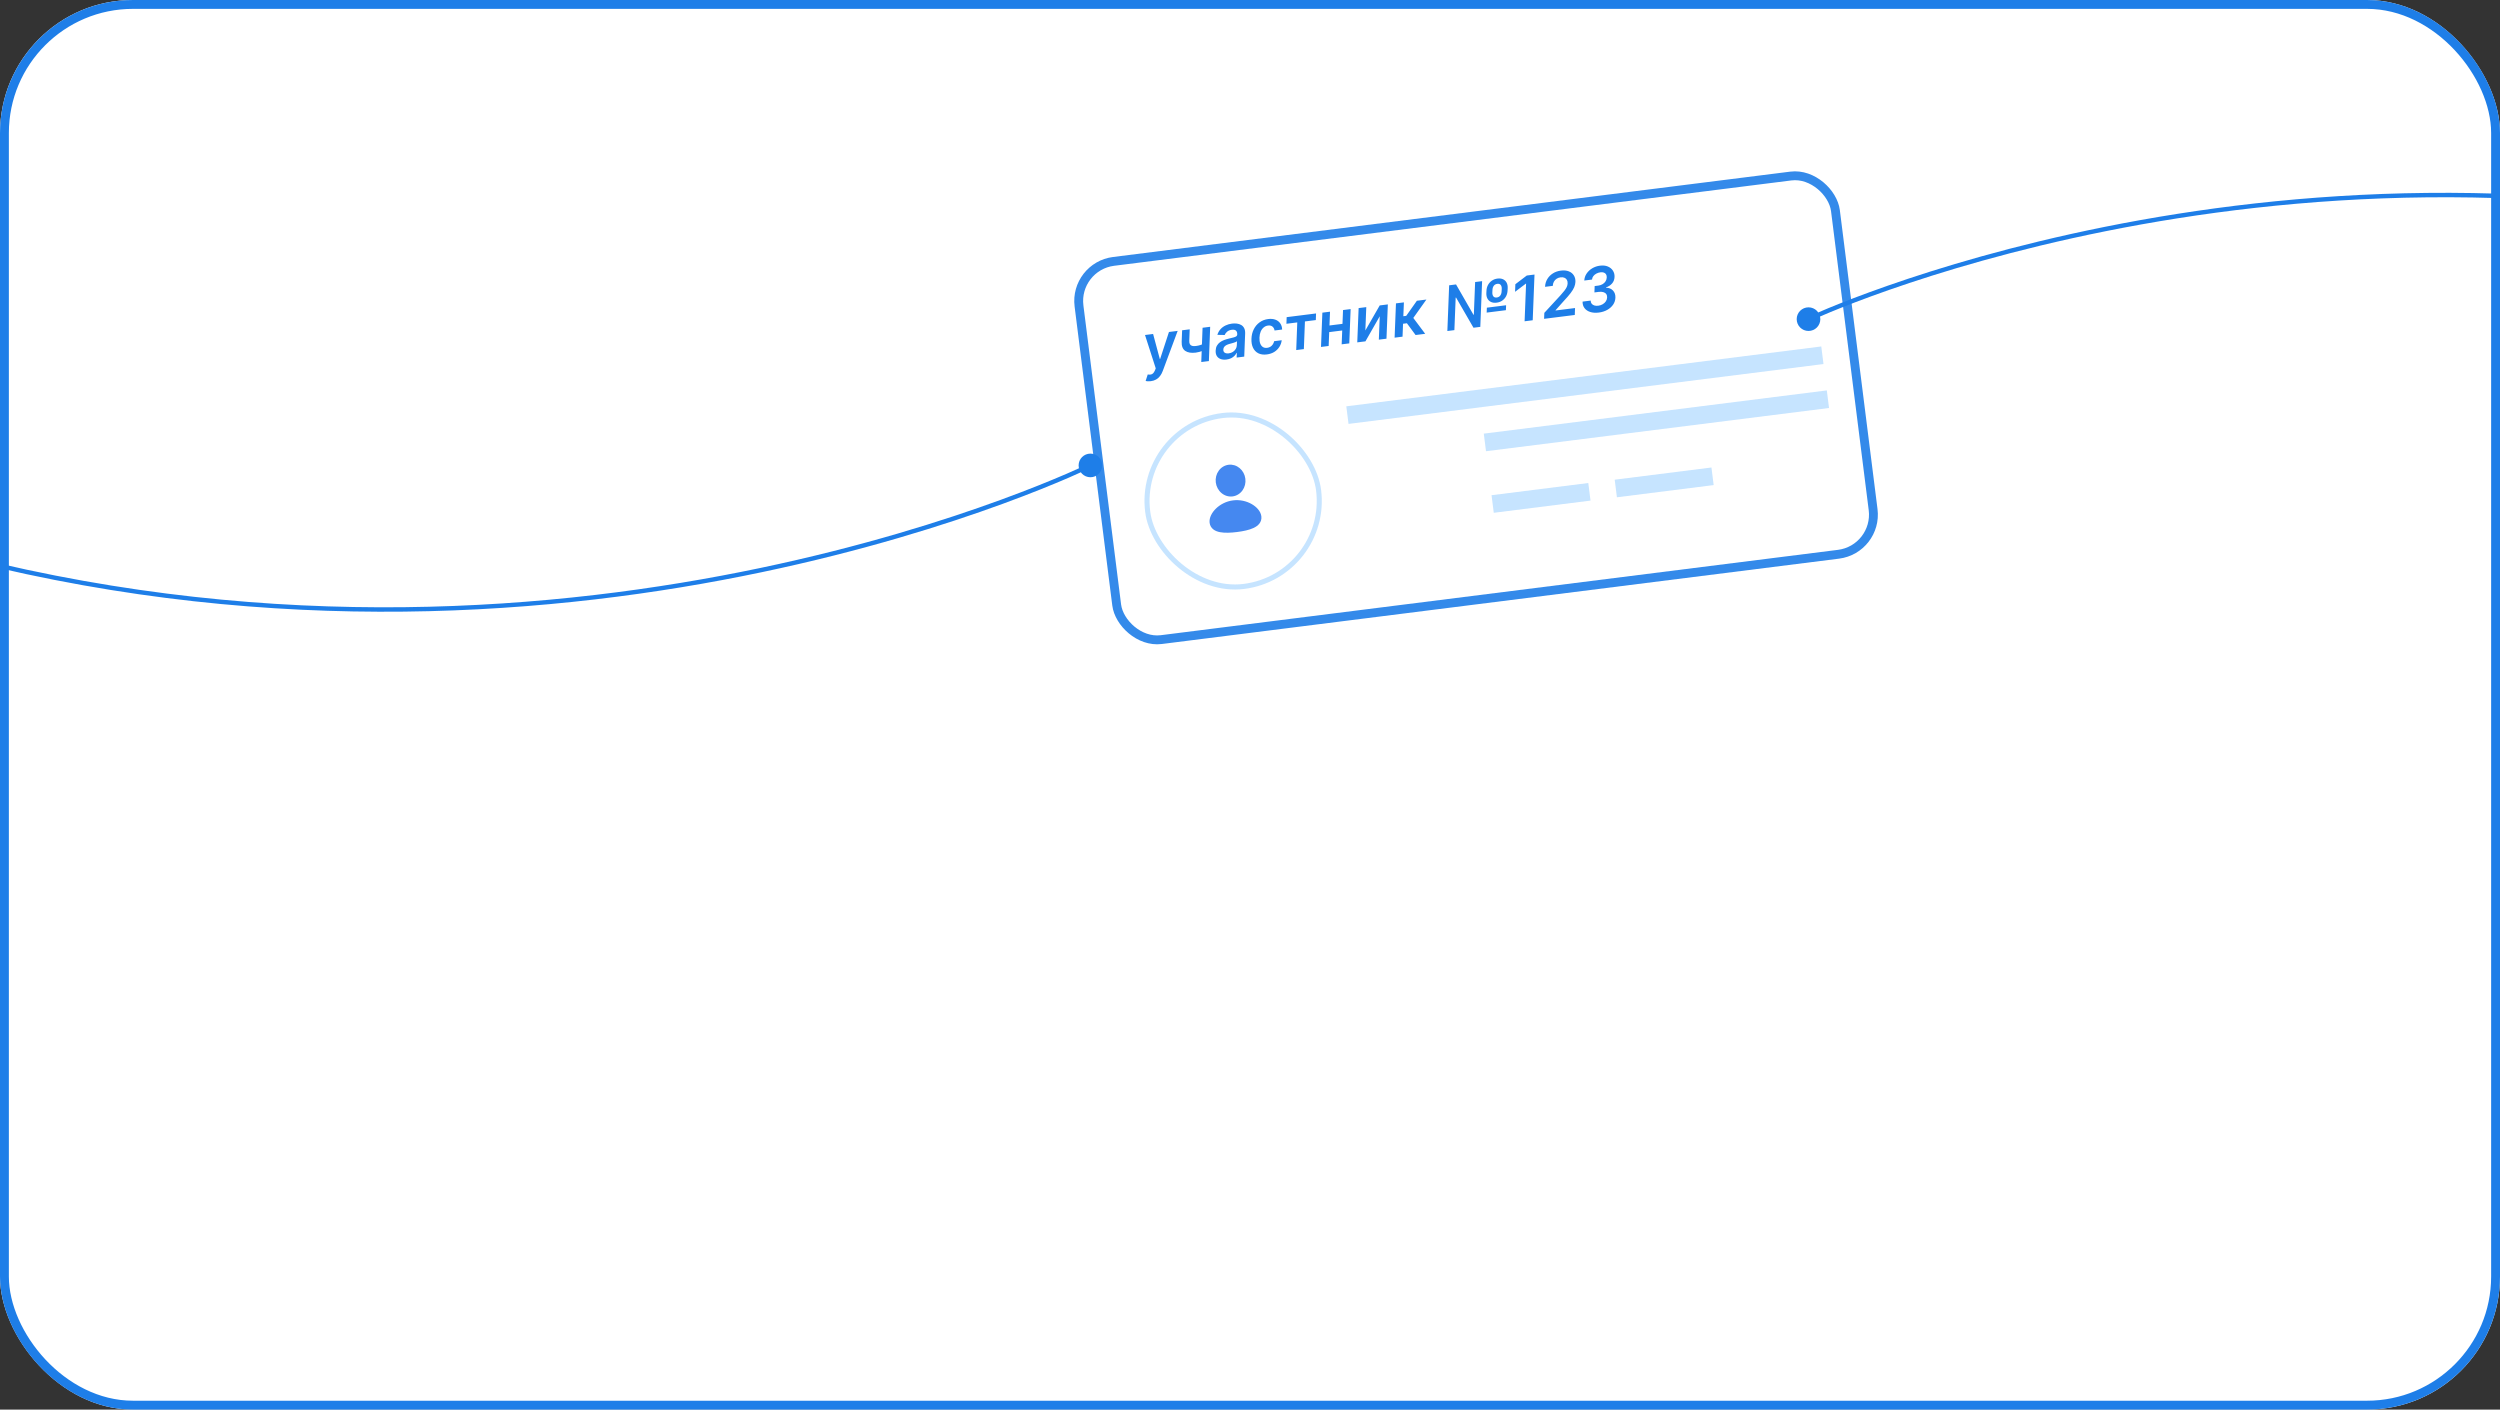
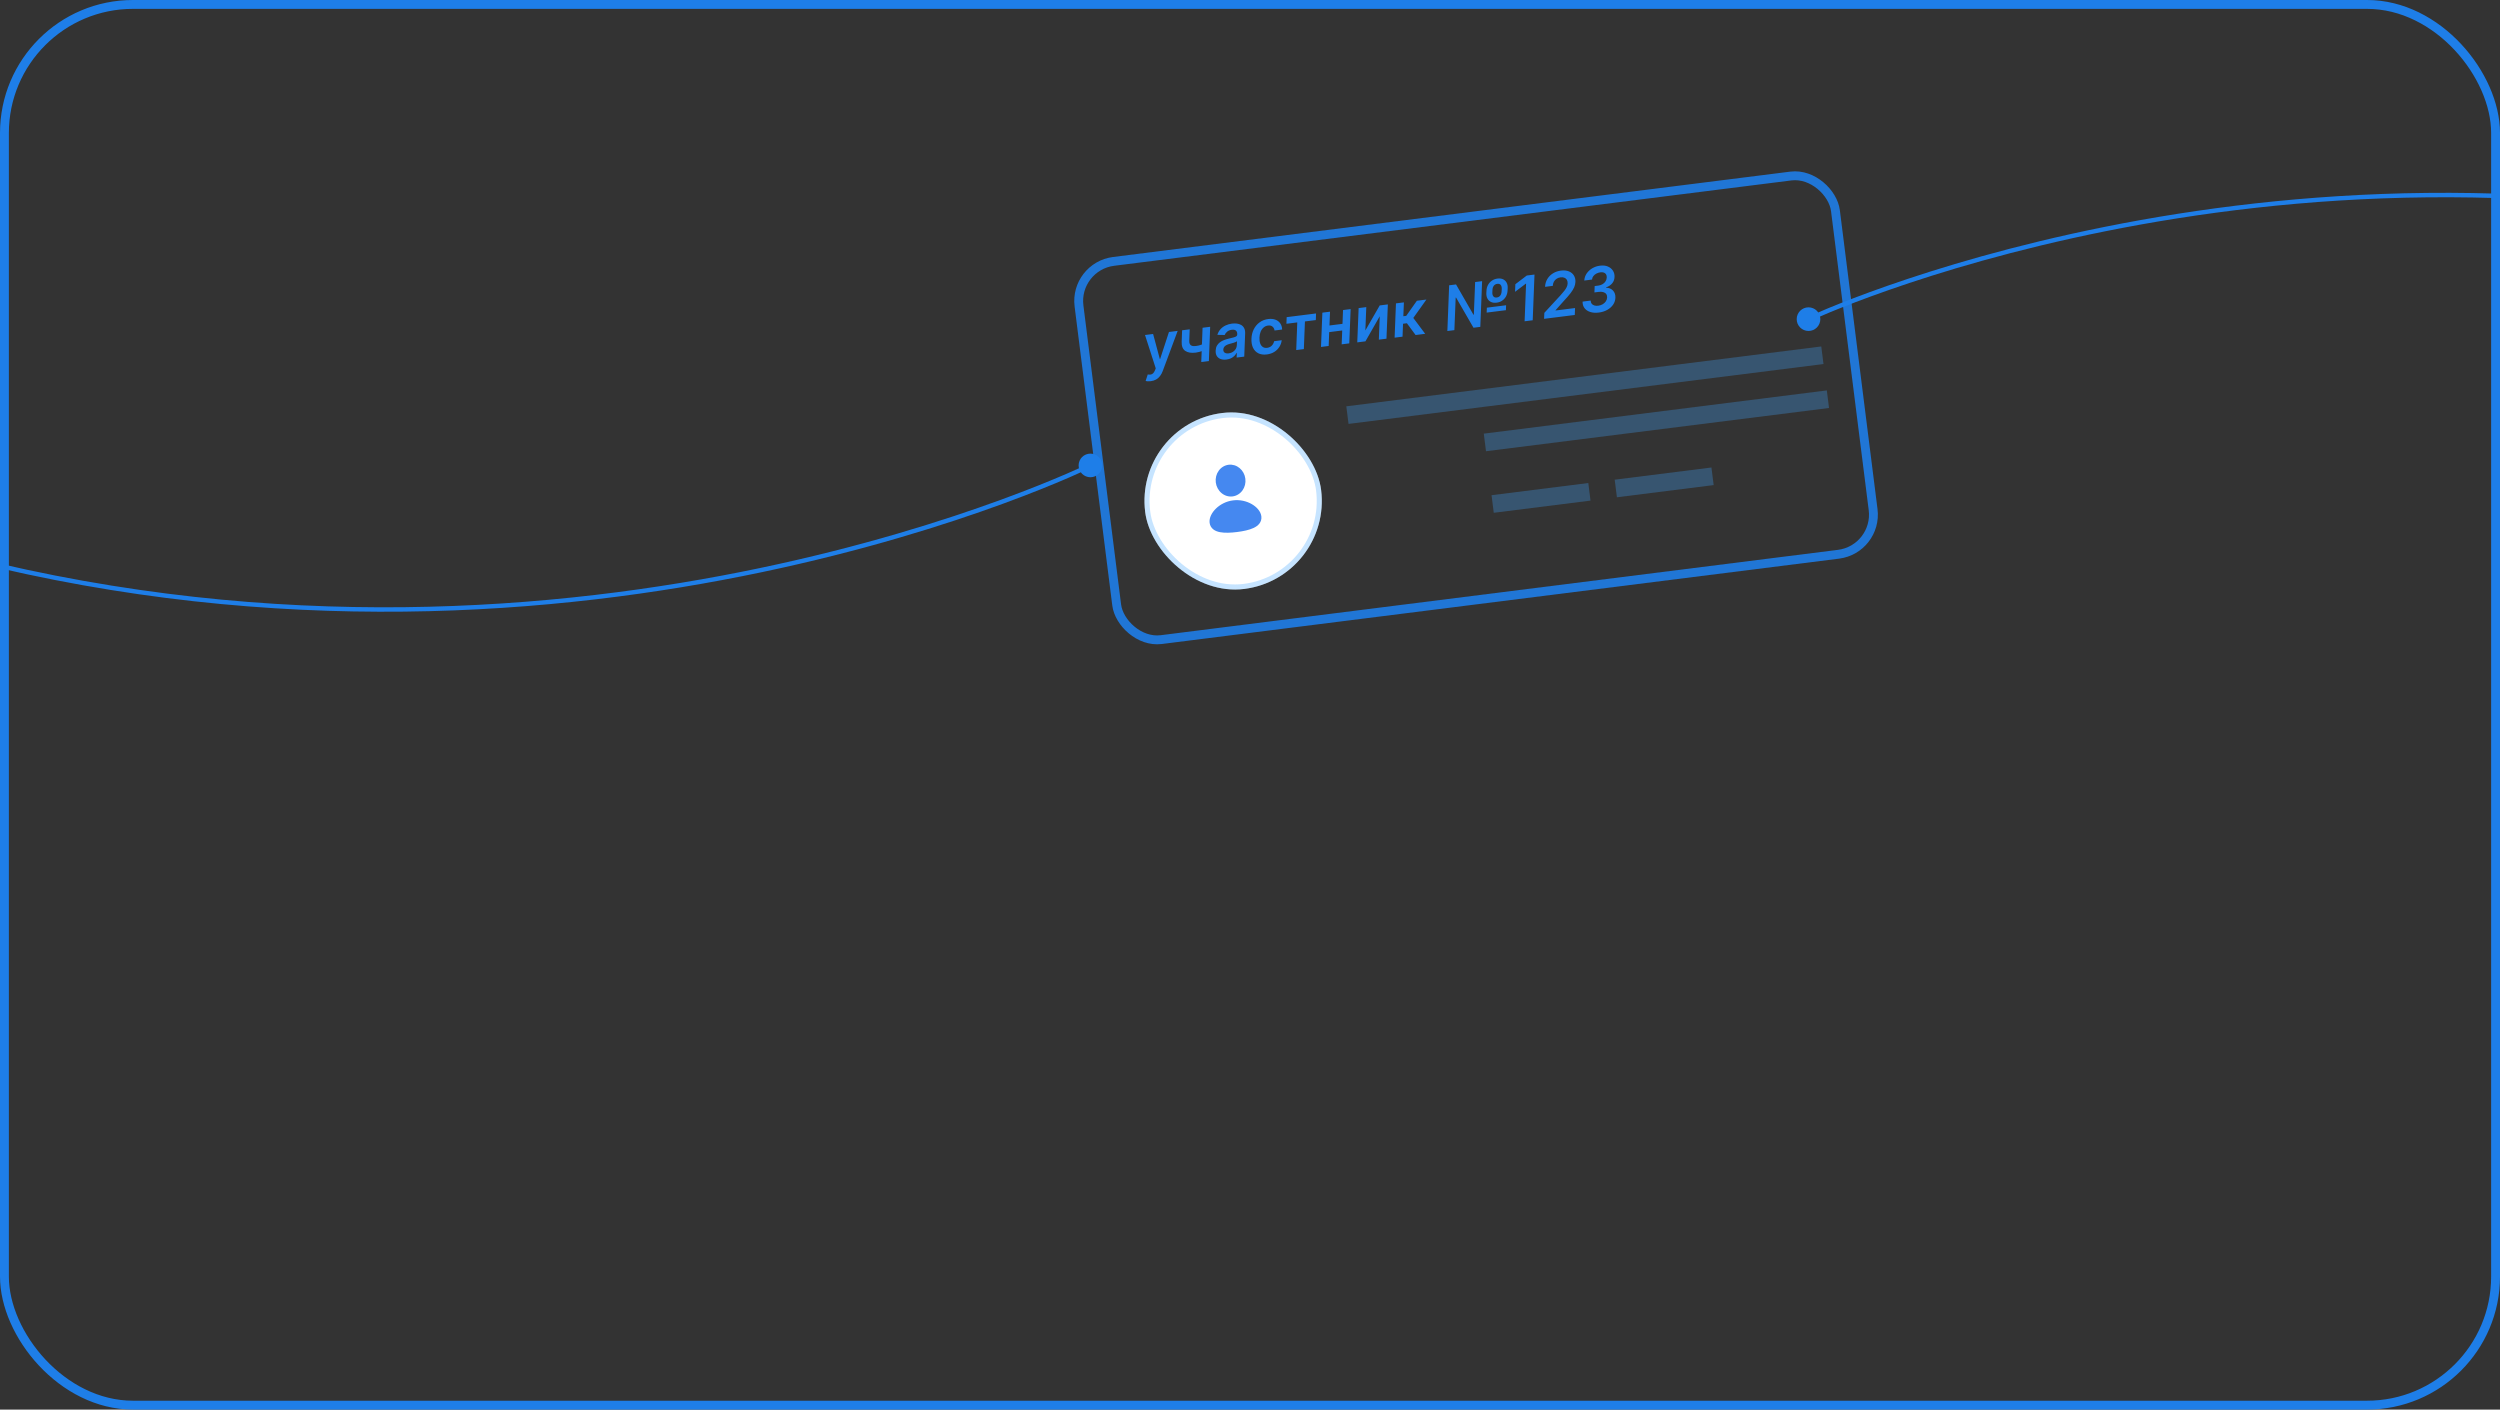
<svg xmlns="http://www.w3.org/2000/svg" width="282" height="159" viewBox="0 0 282 159" fill="none">
  <rect x="0" y="0" width="282" height="159" fill="#333333" stroke="none" />
  <g clip-path="url(#clip0_24_2989)">
-     <rect width="282" height="159" rx="15" fill="white" />
    <rect x="121.149" y="30.047" width="86" height="43" rx="4.5" transform="rotate(-7.183 121.149 30.047)" stroke="#1E7EE8" stroke-opacity="0.9" />
    <path d="M129.806 42.998C129.685 43.014 129.572 43.018 129.47 43.011C129.369 43.005 129.288 42.993 129.227 42.976L129.465 42.239C129.593 42.262 129.706 42.264 129.804 42.247C129.904 42.231 129.992 42.186 130.068 42.111C130.145 42.038 130.216 41.924 130.281 41.771L130.368 41.552L129.157 37.788L130.07 37.673L130.826 40.49L130.865 40.485L131.858 37.448L132.842 37.324L131.159 41.846C131.078 42.065 130.976 42.255 130.853 42.415C130.73 42.578 130.582 42.709 130.409 42.807C130.237 42.906 130.037 42.969 129.806 42.998ZM136.508 36.862L136.362 40.729L135.503 40.837L135.65 36.97L136.508 36.862ZM136.041 38.66L136.012 39.405C135.914 39.461 135.802 39.514 135.676 39.565C135.552 39.614 135.422 39.657 135.287 39.694C135.151 39.732 135.016 39.759 134.881 39.776C134.374 39.839 133.979 39.774 133.694 39.58C133.408 39.383 133.275 39.038 133.293 38.545L133.343 37.256L134.199 37.148L134.149 38.437C134.143 38.603 134.167 38.733 134.22 38.827C134.274 38.92 134.358 38.983 134.472 39.015C134.588 39.046 134.734 39.05 134.909 39.028C135.107 39.003 135.295 38.959 135.474 38.897C135.653 38.834 135.842 38.755 136.041 38.66ZM138.35 40.556C138.11 40.586 137.895 40.57 137.707 40.507C137.519 40.442 137.372 40.33 137.266 40.172C137.163 40.013 137.116 39.806 137.126 39.553C137.135 39.334 137.182 39.149 137.266 38.996C137.352 38.844 137.465 38.716 137.604 38.613C137.744 38.509 137.901 38.424 138.073 38.359C138.247 38.293 138.425 38.239 138.608 38.196C138.832 38.144 139.013 38.1 139.15 38.062C139.289 38.025 139.392 37.982 139.457 37.934C139.523 37.884 139.558 37.816 139.562 37.73L139.56 37.715C139.566 37.526 139.519 37.386 139.417 37.295C139.315 37.204 139.161 37.172 138.954 37.198C138.737 37.225 138.56 37.296 138.424 37.41C138.288 37.524 138.195 37.65 138.144 37.788L137.32 37.772C137.393 37.529 137.508 37.319 137.666 37.142C137.824 36.964 138.014 36.821 138.236 36.715C138.46 36.606 138.704 36.535 138.969 36.502C139.15 36.479 139.329 36.478 139.507 36.499C139.687 36.52 139.849 36.571 139.995 36.653C140.142 36.733 140.257 36.853 140.341 37.013C140.426 37.173 140.463 37.381 140.452 37.638L140.35 40.226L139.492 40.334L139.515 39.803L139.485 39.807C139.428 39.921 139.348 40.031 139.247 40.138C139.144 40.242 139.019 40.332 138.87 40.408C138.72 40.482 138.547 40.531 138.35 40.556ZM138.605 39.858C138.784 39.835 138.941 39.779 139.075 39.691C139.209 39.6 139.314 39.49 139.392 39.36C139.469 39.23 139.51 39.094 139.515 38.951L139.533 38.495C139.503 38.523 139.455 38.55 139.388 38.579C139.322 38.607 139.247 38.634 139.163 38.66C139.081 38.685 139 38.709 138.919 38.731C138.838 38.752 138.769 38.771 138.711 38.787C138.576 38.822 138.455 38.867 138.347 38.923C138.24 38.978 138.155 39.047 138.09 39.131C138.027 39.212 137.993 39.312 137.99 39.429C137.984 39.595 138.038 39.714 138.153 39.787C138.267 39.858 138.417 39.881 138.605 39.858ZM142.9 39.98C142.522 40.028 142.2 39.984 141.936 39.849C141.672 39.713 141.473 39.505 141.339 39.225C141.206 38.943 141.148 38.606 141.164 38.215C141.178 37.822 141.264 37.466 141.423 37.147C141.583 36.827 141.802 36.565 142.081 36.363C142.359 36.159 142.683 36.034 143.053 35.987C143.36 35.949 143.63 35.972 143.861 36.058C144.094 36.142 144.277 36.281 144.409 36.473C144.544 36.663 144.616 36.896 144.625 37.172L143.77 37.28C143.743 37.098 143.667 36.953 143.542 36.845C143.416 36.736 143.247 36.694 143.035 36.721C142.851 36.744 142.688 36.815 142.546 36.933C142.403 37.05 142.29 37.206 142.206 37.402C142.123 37.598 142.076 37.826 142.067 38.086C142.057 38.349 142.086 38.571 142.154 38.751C142.223 38.93 142.324 39.062 142.456 39.147C142.591 39.23 142.75 39.26 142.936 39.236C143.068 39.22 143.187 39.18 143.294 39.116C143.401 39.051 143.492 38.965 143.565 38.859C143.64 38.753 143.694 38.628 143.726 38.486L144.579 38.378C144.546 38.654 144.456 38.907 144.309 39.136C144.164 39.363 143.972 39.551 143.734 39.7C143.495 39.847 143.217 39.94 142.9 39.98ZM145.109 36.522L145.135 35.775L148.45 35.357L148.424 36.105L147.196 36.259L147.075 39.379L146.214 39.487L146.332 36.368L145.109 36.522ZM151.701 36.496L151.675 37.243L149.657 37.498L149.686 36.75L151.701 36.496ZM150.026 35.159L149.872 39.026L149.009 39.135L149.163 35.267L150.026 35.159ZM152.352 34.865L152.198 38.733L151.34 38.841L151.494 34.974L152.352 34.865ZM154.012 37.277L155.633 34.452L156.548 34.337L156.394 38.205L155.533 38.313L155.634 35.677L154.021 38.504L153.099 38.62L153.253 34.752L154.116 34.643L154.012 37.277ZM157.311 38.089L157.465 34.221L158.36 34.108L158.296 35.67L158.622 35.629L159.825 33.924L160.898 33.789L159.421 35.864L160.761 37.654L159.678 37.791L158.699 36.463L158.263 36.518L158.206 37.976L157.311 38.089ZM163.262 37.339L163.464 32.182L164.241 32.084L166.205 35.502L166.249 35.497L166.394 31.813L167.181 31.714L166.979 36.871L166.209 36.968L164.245 33.567L164.2 33.573L164.054 37.239L163.262 37.339ZM167.695 35.262L167.718 34.706L169.888 34.432L169.866 34.989L167.695 35.262ZM168.819 34.141C168.573 34.172 168.362 34.146 168.186 34.063C168.01 33.98 167.876 33.852 167.784 33.68C167.692 33.508 167.651 33.303 167.659 33.064L167.674 32.802C167.682 32.565 167.738 32.349 167.842 32.152C167.948 31.955 168.092 31.792 168.274 31.664C168.458 31.534 168.672 31.453 168.915 31.423C169.162 31.392 169.373 31.419 169.549 31.503C169.725 31.586 169.858 31.714 169.948 31.886C170.039 32.059 170.079 32.263 170.068 32.5L170.054 32.763C170.045 32.999 169.99 33.217 169.888 33.415C169.786 33.611 169.643 33.774 169.461 33.902C169.28 34.03 169.066 34.11 168.819 34.141ZM168.841 33.557C169.01 33.535 169.141 33.461 169.234 33.332C169.328 33.203 169.377 33.041 169.383 32.847L169.397 32.585C169.403 32.392 169.364 32.244 169.279 32.141C169.196 32.036 169.068 31.995 168.895 32.017C168.722 32.038 168.59 32.113 168.497 32.24C168.404 32.365 168.355 32.524 168.349 32.717L168.335 32.979C168.328 33.174 168.367 33.324 168.452 33.43C168.537 33.537 168.667 33.579 168.841 33.557ZM173.092 30.969L172.89 36.126L171.975 36.241L172.142 31.993L172.112 31.997L170.9 32.916L170.932 32.06L172.222 31.079L173.092 30.969ZM174.173 35.964L174.2 35.289L176.021 33.313C176.195 33.119 176.341 32.948 176.457 32.8C176.575 32.65 176.665 32.509 176.727 32.377C176.789 32.244 176.823 32.107 176.828 31.964C176.834 31.801 176.804 31.666 176.737 31.557C176.67 31.449 176.575 31.371 176.452 31.325C176.331 31.277 176.189 31.263 176.028 31.283C175.862 31.304 175.714 31.358 175.585 31.444C175.455 31.529 175.353 31.64 175.276 31.779C175.202 31.915 175.161 32.07 175.155 32.245L174.284 32.355C174.296 32.027 174.381 31.734 174.539 31.473C174.696 31.213 174.908 31 175.172 30.835C175.437 30.669 175.737 30.566 176.07 30.524C176.409 30.481 176.703 30.508 176.953 30.605C177.204 30.702 177.395 30.854 177.526 31.062C177.659 31.269 177.72 31.517 177.708 31.805C177.699 31.999 177.654 32.193 177.573 32.389C177.494 32.582 177.359 32.805 177.169 33.056C176.978 33.306 176.713 33.612 176.373 33.976L175.47 34.989L175.467 35.024L177.665 34.747L177.635 35.528L174.173 35.964ZM180.342 35.257C179.981 35.302 179.66 35.281 179.382 35.192C179.105 35.104 178.89 34.959 178.736 34.76C178.582 34.559 178.509 34.313 178.515 34.021L179.428 33.906C179.429 34.045 179.465 34.161 179.537 34.256C179.611 34.348 179.712 34.415 179.84 34.456C179.969 34.496 180.117 34.506 180.283 34.485C180.467 34.462 180.634 34.407 180.783 34.319C180.932 34.232 181.052 34.121 181.142 33.986C181.232 33.851 181.279 33.703 181.284 33.542C181.288 33.391 181.253 33.265 181.179 33.164C181.104 33.064 180.994 32.992 180.848 32.95C180.704 32.908 180.527 32.901 180.317 32.927L179.851 32.986L179.878 32.266L180.302 32.213C180.478 32.191 180.635 32.137 180.773 32.053C180.913 31.969 181.024 31.861 181.108 31.73C181.192 31.599 181.236 31.454 181.241 31.295C181.247 31.159 181.223 31.045 181.168 30.953C181.114 30.86 181.033 30.793 180.925 30.751C180.817 30.708 180.685 30.696 180.527 30.716C180.369 30.736 180.219 30.783 180.076 30.858C179.935 30.933 179.819 31.028 179.729 31.145C179.638 31.26 179.589 31.39 179.583 31.534L178.707 31.645C178.723 31.357 178.811 31.094 178.971 30.857C179.133 30.618 179.344 30.42 179.605 30.264C179.868 30.107 180.159 30.008 180.478 29.968C180.823 29.925 181.119 29.956 181.366 30.062C181.615 30.167 181.805 30.324 181.937 30.531C182.07 30.738 182.131 30.973 182.12 31.234C182.11 31.526 182.017 31.773 181.841 31.976C181.665 32.177 181.437 32.325 181.155 32.421L181.159 32.453C181.494 32.461 181.757 32.569 181.949 32.777C182.14 32.983 182.23 33.25 182.218 33.577C182.207 33.866 182.121 34.129 181.959 34.367C181.797 34.602 181.576 34.799 181.297 34.956C181.019 35.111 180.701 35.212 180.342 35.257Z" fill="#1E7EE8" />
    <rect x="151.864" y="45.832" width="54" height="2" transform="rotate(-7.183 151.864 45.832)" fill="#42A3FF" fill-opacity="0.3" />
    <rect x="167.371" y="48.914" width="39" height="2" transform="rotate(-7.183 167.371 48.914)" fill="#42A3FF" fill-opacity="0.3" />
    <rect x="168.246" y="55.859" width="11" height="2" transform="rotate(-7.183 168.246 55.859)" fill="#42A3FF" fill-opacity="0.3" />
    <rect x="182.137" y="54.109" width="11" height="2" transform="rotate(-7.183 182.137 54.109)" fill="#42A3FF" fill-opacity="0.3" />
    <rect x="127.927" y="47.84" width="20" height="20" rx="10" transform="rotate(-7.183 127.927 47.84)" fill="white" />
    <rect x="128.246" y="48.088" width="19.429" height="19.429" rx="9.714" transform="rotate(-7.183 128.246 48.088)" stroke="#42A3FF" stroke-opacity="0.3" stroke-width="0.571" />
    <path d="M139.09 56.442C139.871 56.343 140.613 56.531 141.181 56.853C141.721 57.159 142.207 57.653 142.281 58.242C142.322 58.565 142.227 58.849 142.049 59.074C141.882 59.285 141.648 59.439 141.402 59.554C140.909 59.785 140.24 59.924 139.54 60.012C138.84 60.1 138.157 60.132 137.623 60.03C137.356 59.98 137.091 59.889 136.876 59.725C136.649 59.552 136.486 59.301 136.445 58.978C136.371 58.389 136.72 57.789 137.167 57.359C137.637 56.906 138.309 56.54 139.09 56.442ZM138.584 52.425C139.026 52.37 139.474 52.504 139.829 52.8C140.184 53.095 140.417 53.527 140.476 54C140.536 54.474 140.418 54.95 140.147 55.324C139.877 55.698 139.476 55.94 139.034 55.996C138.592 56.051 138.144 55.917 137.789 55.621C137.434 55.326 137.201 54.894 137.141 54.421C137.082 53.947 137.2 53.471 137.471 53.097C137.741 52.722 138.142 52.481 138.584 52.425Z" fill="#4588F0" />
    <path d="M121.667 52.5C121.667 51.764 122.264 51.167 123 51.167C123.736 51.167 124.333 51.764 124.333 52.5C124.333 53.237 123.736 53.834 123 53.834C122.264 53.834 121.667 53.237 121.667 52.5ZM-3.439 62.757C31.265 71.496 62.85 68.875 85.761 64.068C97.216 61.665 106.502 58.715 112.922 56.367C116.132 55.193 118.626 54.169 120.316 53.44C121.161 53.075 121.805 52.784 122.238 52.584C122.454 52.484 122.618 52.407 122.727 52.355C122.781 52.328 122.822 52.309 122.85 52.296C122.863 52.289 122.873 52.284 122.88 52.281C122.883 52.279 122.886 52.278 122.888 52.277C122.888 52.277 122.889 52.276 122.889 52.276C122.89 52.276 122.89 52.276 123 52.5C123.11 52.725 123.11 52.725 123.109 52.725C123.109 52.725 123.108 52.726 123.107 52.726C123.106 52.727 123.103 52.728 123.099 52.73C123.092 52.734 123.081 52.739 123.067 52.746C123.039 52.759 122.997 52.779 122.942 52.806C122.831 52.859 122.666 52.937 122.448 53.038C122.012 53.239 121.363 53.532 120.514 53.899C118.816 54.632 116.313 55.659 113.094 56.837C106.655 59.192 97.346 62.148 85.864 64.557C62.9 69.375 31.235 72.004 -3.561 63.242L-3.439 62.757Z" fill="#1E7EE8" />
    <path d="M205.333 36C205.333 36.736 204.736 37.333 204 37.333C203.264 37.333 202.667 36.736 202.667 36C202.667 35.264 203.264 34.667 204 34.667C204.736 34.667 205.333 35.264 205.333 36ZM317.942 27.2C286.67 19.673 258.208 21.93 237.562 26.071C227.24 28.14 218.872 30.681 213.087 32.703C210.195 33.714 207.948 34.596 206.425 35.224C205.663 35.538 205.083 35.789 204.693 35.962C204.498 36.048 204.351 36.114 204.253 36.159C204.204 36.181 204.167 36.198 204.142 36.209C204.13 36.215 204.121 36.219 204.115 36.222C204.112 36.224 204.11 36.225 204.108 36.225C204.108 36.226 204.107 36.226 204.107 36.226C204.106 36.226 204.106 36.226 204 36C203.894 35.774 203.894 35.774 203.894 35.773C203.895 35.773 203.896 35.773 203.896 35.773C203.898 35.772 203.901 35.77 203.904 35.769C203.91 35.766 203.92 35.762 203.932 35.756C203.958 35.744 203.996 35.727 204.046 35.704C204.146 35.658 204.294 35.591 204.491 35.504C204.884 35.33 205.469 35.078 206.234 34.762C207.765 34.13 210.021 33.245 212.922 32.231C218.726 30.203 227.115 27.655 237.464 25.58C258.16 21.43 286.698 19.166 318.058 26.713L317.942 27.2Z" fill="#1E7EE8" />
  </g>
  <rect x="0.5" y="0.5" width="281" height="158" rx="14.5" stroke="#1E7EE8" />
  <defs>
    <clipPath id="clip0_24_2989">
      <rect width="282" height="159" rx="15" fill="white" />
    </clipPath>
  </defs>
</svg>